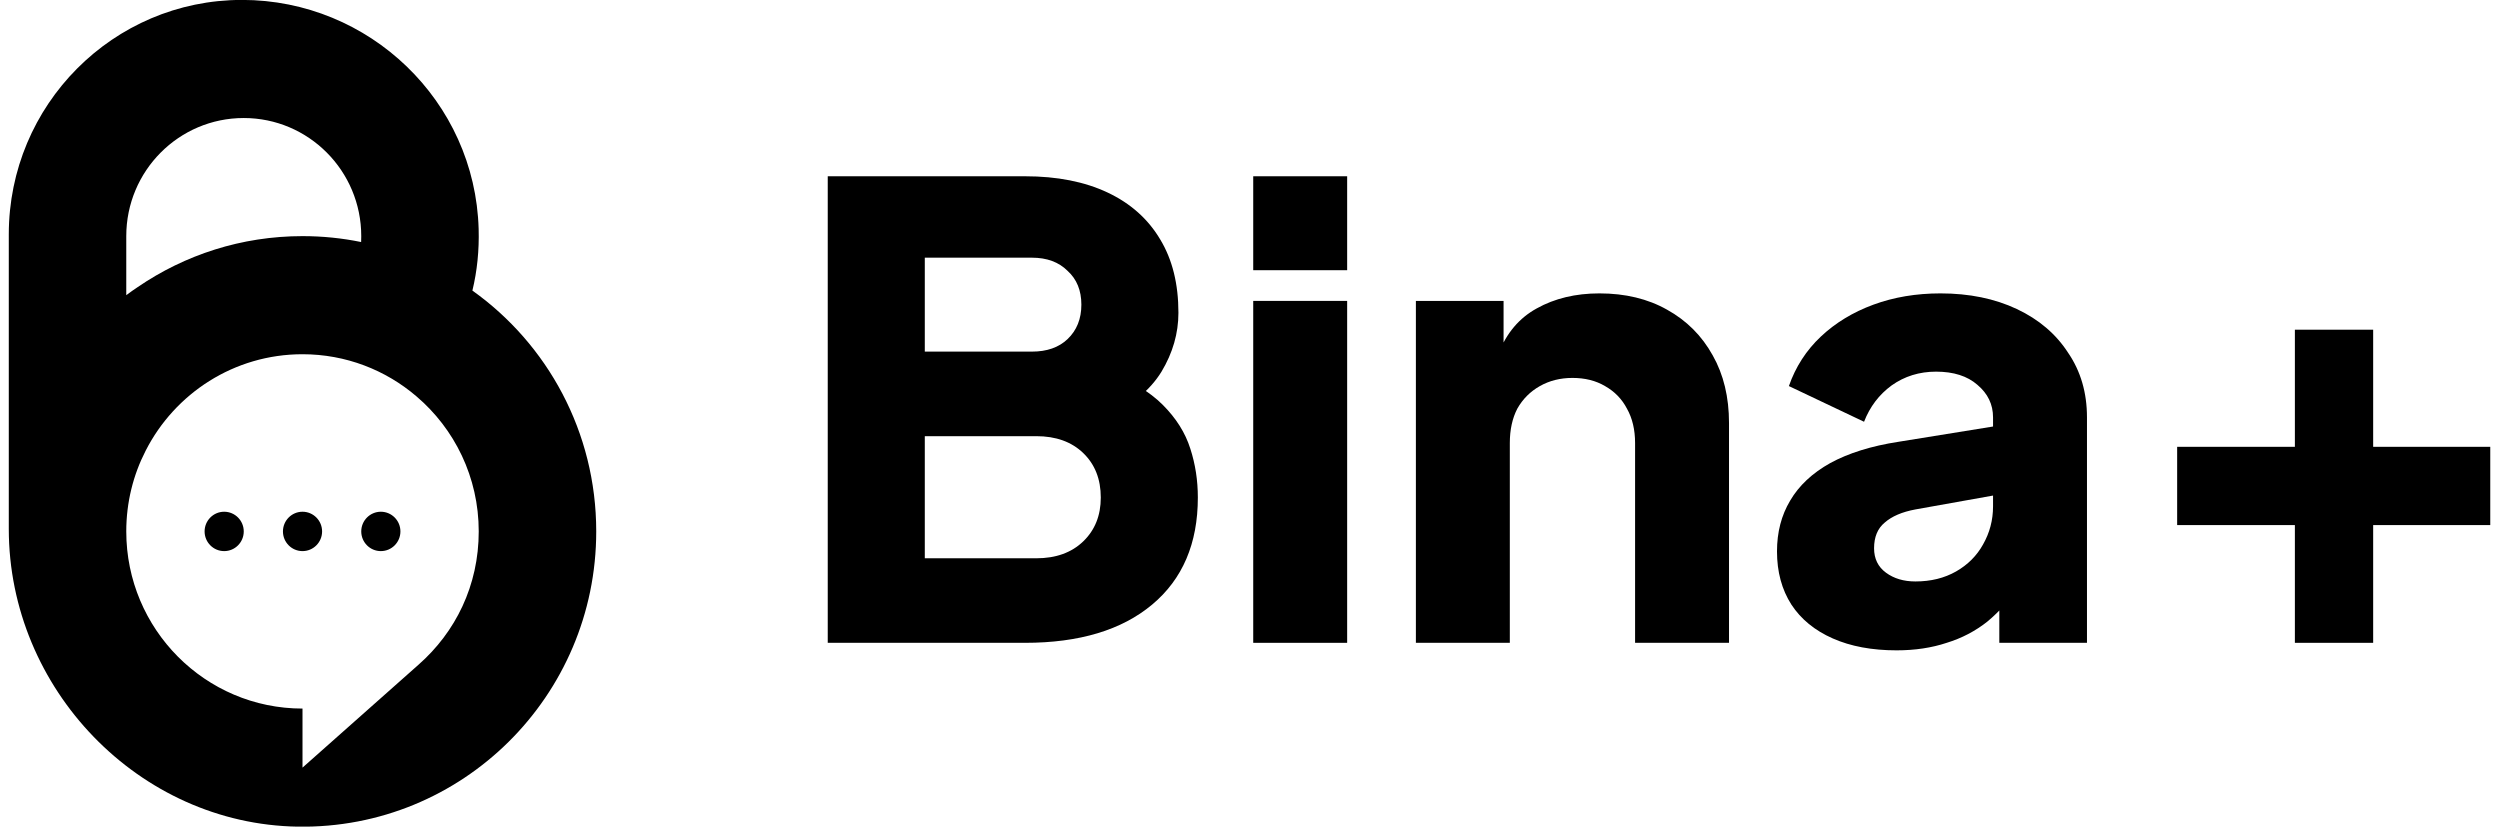
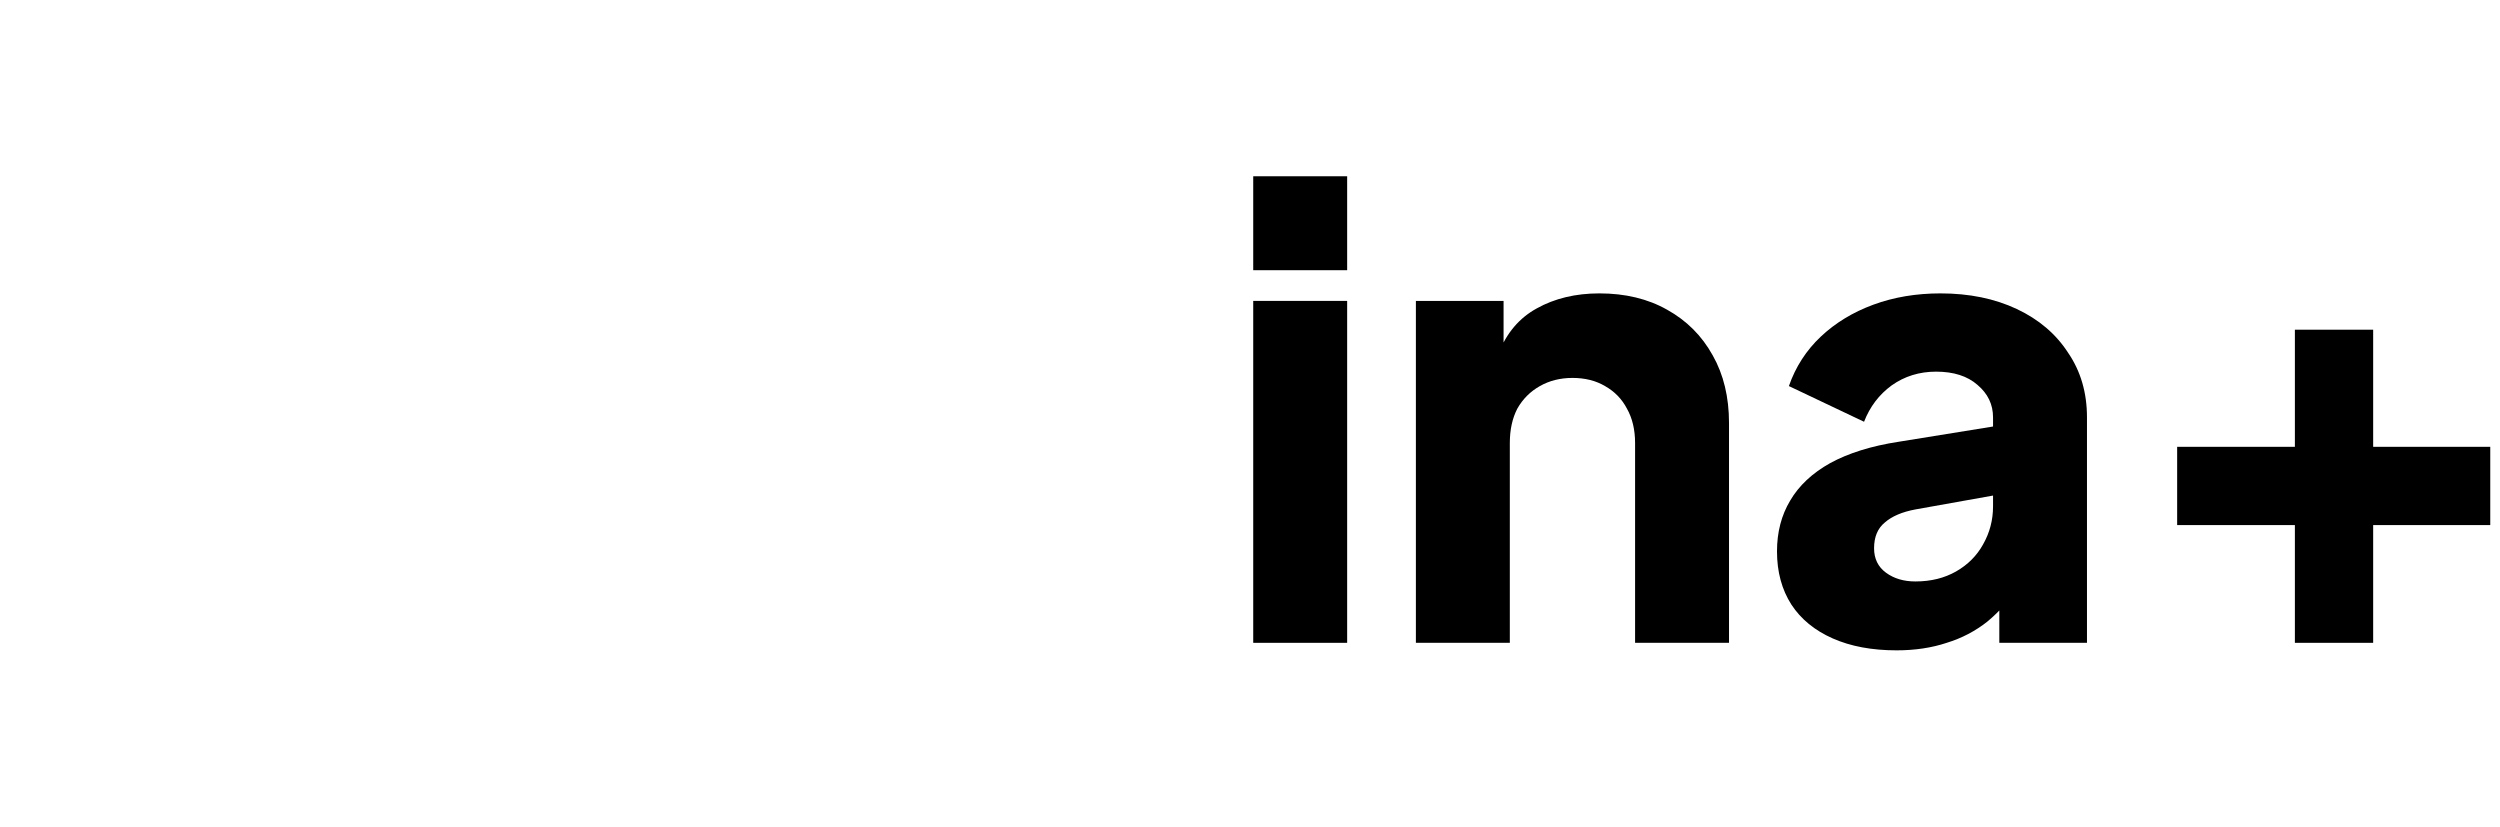
<svg xmlns="http://www.w3.org/2000/svg" width="124" height="41" viewBox="0 0 124 41" fill="none">
  <g clip-path="url(#clip0_83_194)">
    <path d="M23.431 14.413C23.667 13.437 23.771 12.416 23.741 11.359C23.563 5.013 18.318 -0.004 12.002 -0.004C5.614 -0.004 0.436 5.202 0.436 11.624V26.235C0.436 34.166 6.887 40.88 14.774 41.002C22.928 41.129 29.573 34.526 29.573 26.358C29.573 21.425 27.149 17.061 23.431 14.413ZM6.263 11.712C6.263 8.476 8.872 5.854 12.09 5.854C15.307 5.854 17.918 8.478 17.918 11.712C17.918 11.812 17.918 11.911 17.912 12.005C16.974 11.812 16.001 11.712 15.004 11.712C11.979 11.712 9.165 12.643 6.834 14.237C6.636 14.366 6.449 14.501 6.263 14.641V11.711V11.712ZM20.762 32.966L15.004 38.074V35.145C10.179 35.145 6.263 31.208 6.263 26.358C6.263 24.916 6.607 23.557 7.224 22.356C8.67 19.515 11.612 17.57 15.004 17.57C17.155 17.57 19.131 18.355 20.651 19.655C22.546 21.266 23.745 23.668 23.745 26.358C23.745 29.047 22.592 31.354 20.762 32.966Z" fill="black" />
    <path d="M11.119 25.382C10.583 25.382 10.148 25.82 10.148 26.359C10.148 26.898 10.583 27.335 11.119 27.335C11.656 27.335 12.09 26.898 12.09 26.359C12.09 25.82 11.655 25.382 11.119 25.382Z" fill="black" />
    <path d="M15.005 25.382C14.468 25.382 14.034 25.82 14.034 26.359C14.034 26.898 14.469 27.335 15.005 27.335C15.541 27.335 15.976 26.898 15.976 26.359C15.976 25.82 15.541 25.382 15.005 25.382Z" fill="black" />
    <path d="M18.89 25.382C18.354 25.382 17.918 25.82 17.918 26.359C17.918 26.898 18.354 27.335 18.89 27.335C19.426 27.335 19.861 26.898 19.861 26.359C19.861 25.82 19.426 25.382 18.89 25.382Z" fill="black" />
  </g>
  <path d="M113.826 31.884V26.044H107.987V22.162H113.826V16.353H117.709V22.162H123.517V26.044H117.709V31.884H113.826Z" fill="black" />
  <path d="M94.072 32.257C92.85 32.257 91.794 32.06 90.904 31.666C90.013 31.273 89.33 30.714 88.854 29.989C88.377 29.244 88.139 28.364 88.139 27.349C88.139 26.396 88.357 25.558 88.791 24.833C89.226 24.087 89.889 23.466 90.779 22.969C91.691 22.472 92.819 22.12 94.165 21.913L99.352 21.075V24.491L95.004 25.268C94.341 25.392 93.834 25.61 93.482 25.92C93.13 26.21 92.954 26.634 92.954 27.194C92.954 27.711 93.15 28.115 93.544 28.405C93.937 28.695 94.424 28.84 95.004 28.84C95.77 28.84 96.443 28.674 97.023 28.343C97.602 28.012 98.048 27.566 98.358 27.007C98.689 26.427 98.855 25.796 98.855 25.113V20.702C98.855 20.06 98.596 19.522 98.079 19.087C97.582 18.652 96.898 18.434 96.029 18.434C95.2 18.434 94.465 18.662 93.823 19.118C93.202 19.573 92.746 20.174 92.457 20.919L88.729 19.149C89.061 18.196 89.589 17.378 90.313 16.695C91.038 16.012 91.908 15.484 92.922 15.111C93.937 14.738 95.045 14.552 96.246 14.552C97.675 14.552 98.938 14.811 100.036 15.328C101.133 15.846 101.982 16.571 102.582 17.503C103.204 18.414 103.514 19.48 103.514 20.702V31.884H99.166V29.151L100.222 28.964C99.725 29.71 99.176 30.331 98.576 30.828C97.975 31.304 97.302 31.656 96.557 31.884C95.811 32.132 94.983 32.257 94.072 32.257Z" fill="black" />
  <path d="M70.228 31.884V14.925H74.577V18.279L74.328 17.534C74.722 16.519 75.353 15.774 76.223 15.297C77.113 14.8 78.149 14.552 79.329 14.552C80.613 14.552 81.731 14.821 82.684 15.359C83.657 15.898 84.413 16.654 84.951 17.627C85.49 18.579 85.759 19.698 85.759 20.981V31.884H81.1V21.975C81.1 21.313 80.965 20.743 80.696 20.267C80.447 19.791 80.085 19.418 79.609 19.149C79.153 18.88 78.615 18.745 77.993 18.745C77.393 18.745 76.855 18.88 76.378 19.149C75.902 19.418 75.529 19.791 75.26 20.267C75.012 20.743 74.887 21.313 74.887 21.975V31.884H70.228Z" fill="black" />
  <path d="M62.16 31.884V14.925H66.819V31.884H62.16ZM62.16 13.402V8.743H66.819V13.402H62.16Z" fill="black" />
-   <path d="M41.056 31.884V8.743H50.84C52.435 8.743 53.801 9.013 54.94 9.551C56.079 10.089 56.949 10.866 57.549 11.88C58.15 12.874 58.45 14.086 58.45 15.515C58.45 16.529 58.17 17.503 57.611 18.434C57.052 19.346 56.131 20.112 54.847 20.733V18.372C56.069 18.849 57.011 19.418 57.674 20.081C58.336 20.743 58.792 21.468 59.04 22.255C59.289 23.021 59.413 23.829 59.413 24.678C59.413 26.955 58.657 28.726 57.145 29.989C55.634 31.252 53.532 31.884 50.84 31.884H41.056ZM45.87 27.691H51.399C52.373 27.691 53.149 27.411 53.729 26.852C54.309 26.293 54.599 25.568 54.599 24.678C54.599 23.767 54.309 23.031 53.729 22.472C53.149 21.913 52.373 21.634 51.399 21.634H45.87V27.691ZM45.87 17.44H51.182C51.927 17.44 52.517 17.233 52.952 16.819C53.408 16.384 53.636 15.815 53.636 15.111C53.636 14.407 53.408 13.848 52.952 13.434C52.517 12.999 51.927 12.781 51.182 12.781H45.87V17.44Z" fill="black" />
  <defs>
    <clipPath id="clip0_83_194">
-       <rect width="29.138" height="41.009" fill="white" transform="translate(0.436 -0.004)" />
-     </clipPath>
+       </clipPath>
  </defs>
</svg>